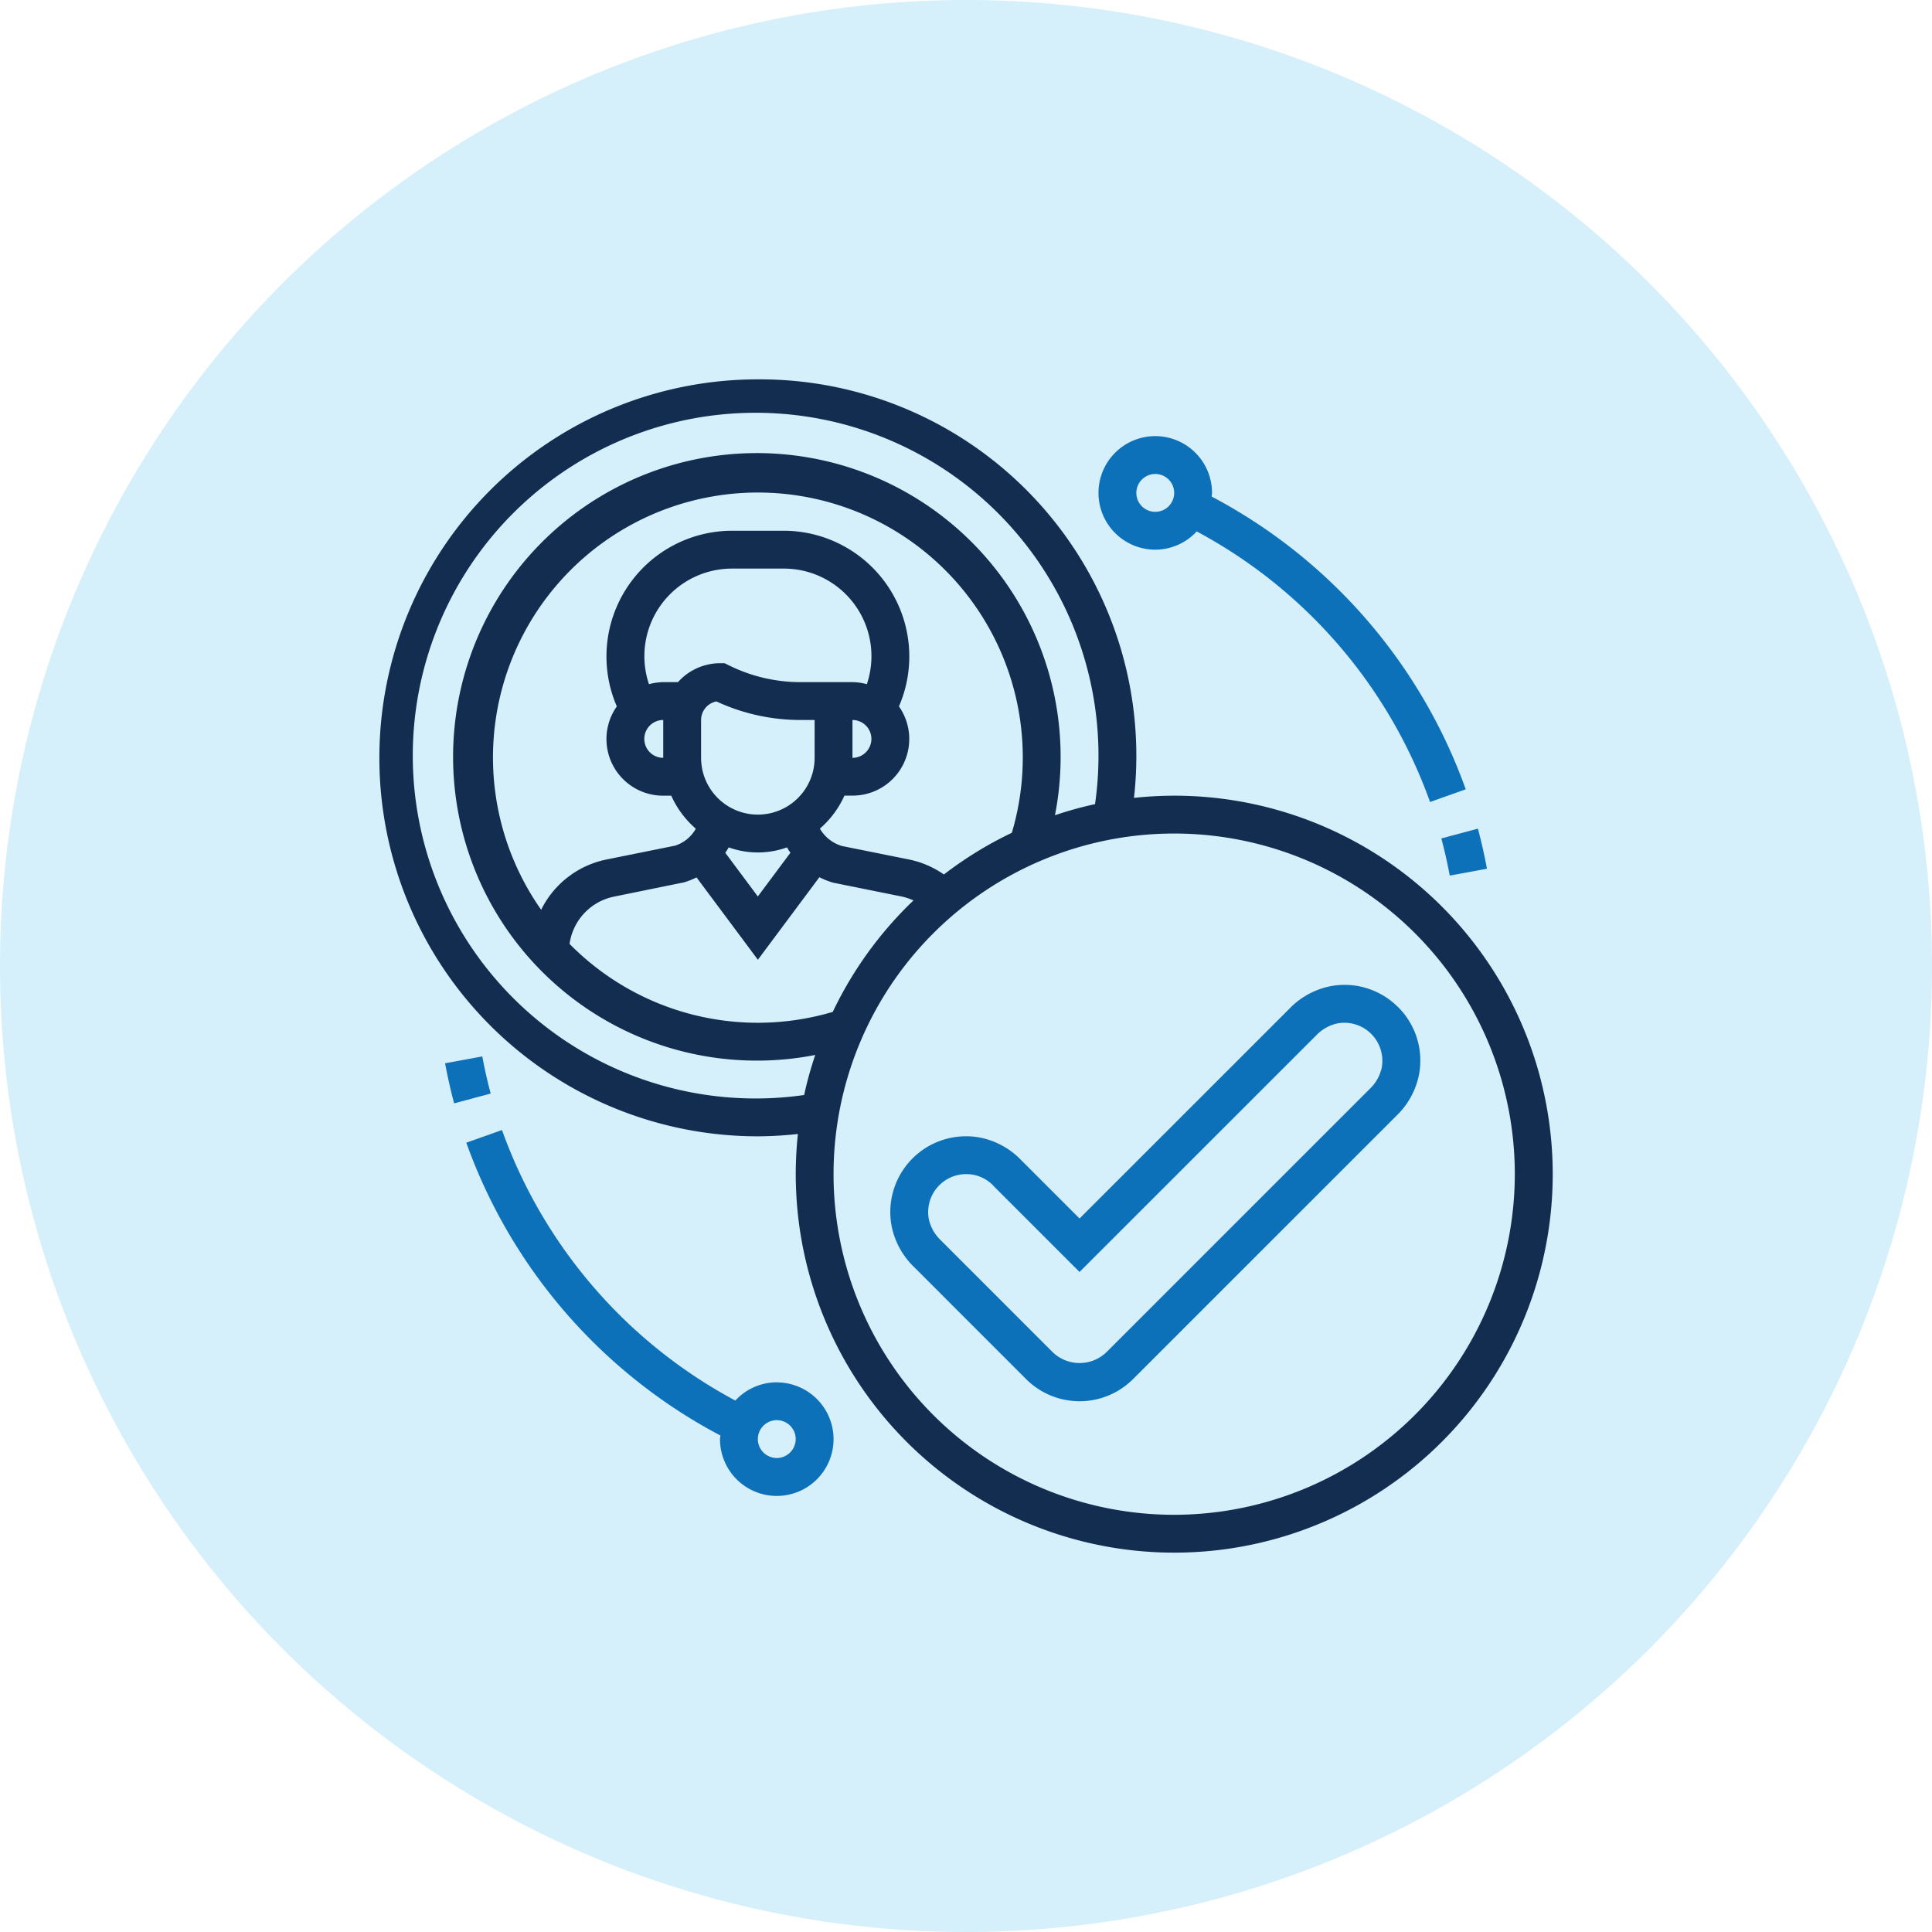
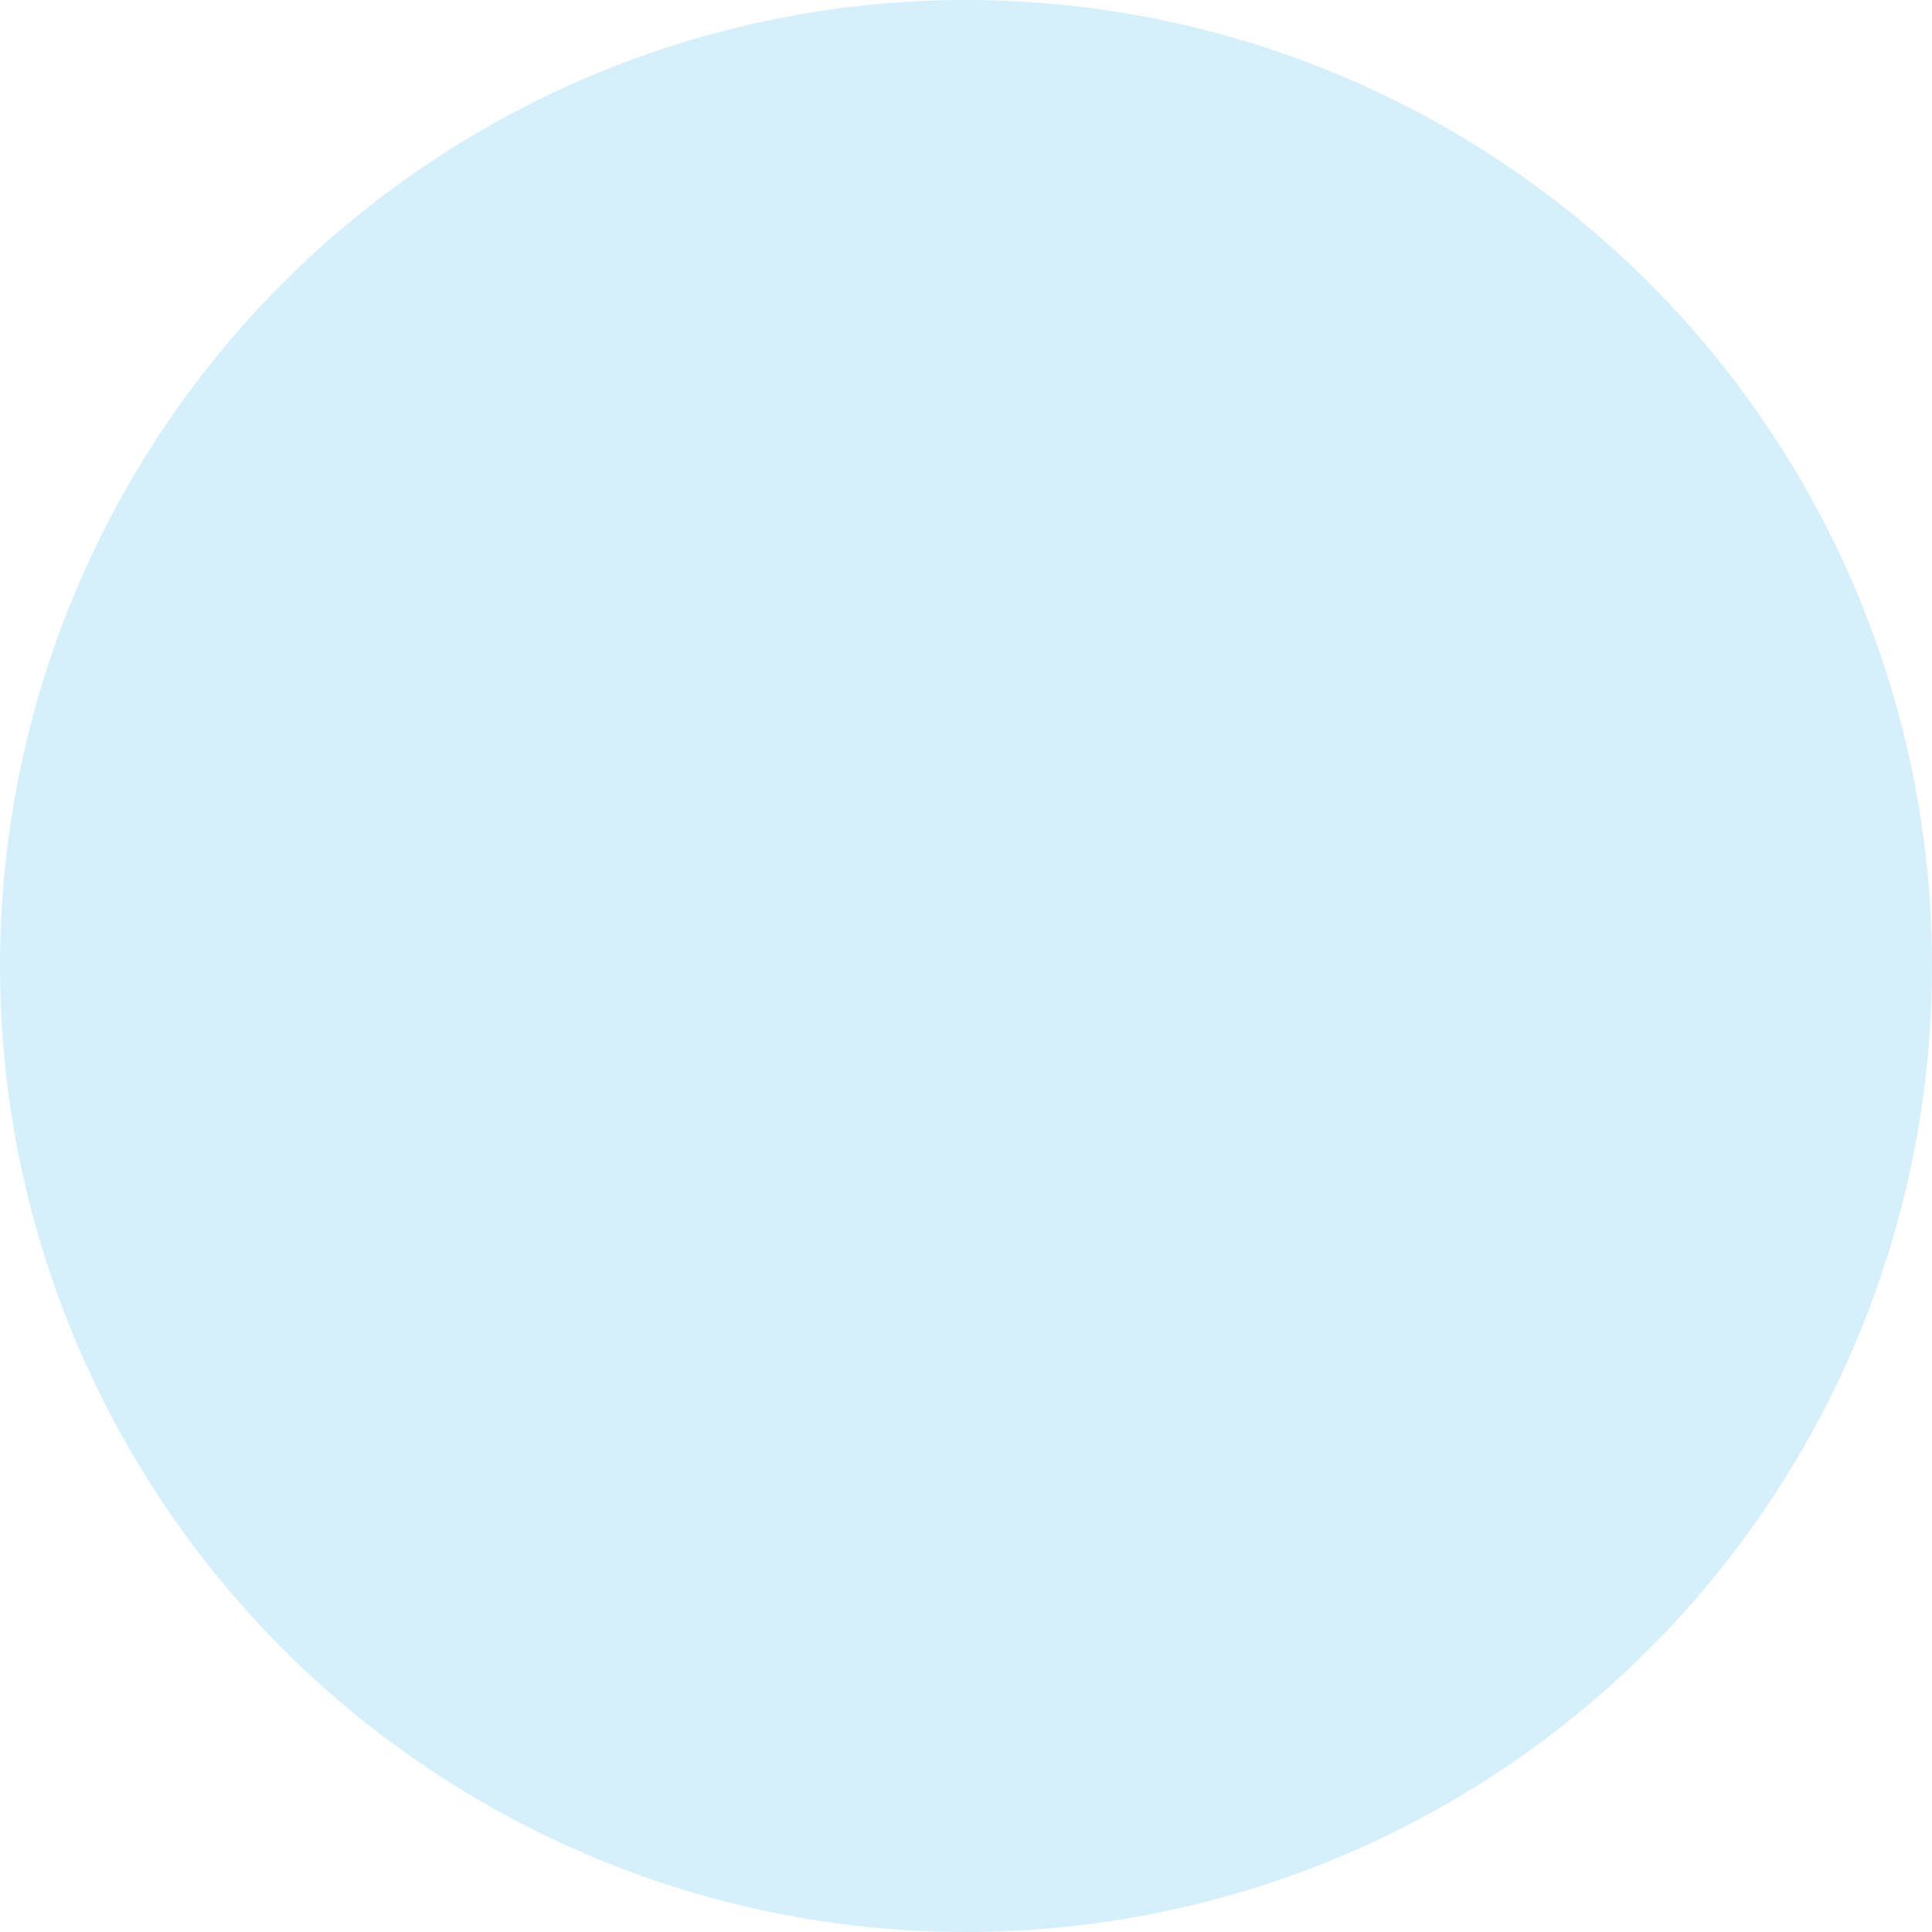
<svg xmlns="http://www.w3.org/2000/svg" width="122" height="122" viewBox="0 0 122 122">
  <defs>
    <clipPath id="clip-path">
-       <circle id="Ellipse_8_copy_4" data-name="Ellipse 8 copy 4" cx="61" cy="61" r="61" fill="#0d71ba" opacity="0.19" />
-     </clipPath>
+       </clipPath>
  </defs>
  <g id="online-access-icon" transform="translate(-1092 -1967)">
    <circle id="Ellipse_8_copy_4-2" data-name="Ellipse 8 copy 4" cx="61" cy="61" r="61" transform="translate(1092 1967)" fill="#93d6f4" opacity="0.39" />
    <g id="Mask_Group_52" data-name="Mask Group 52" transform="translate(1092 1967)" clip-path="url(#clip-path)">
      <g id="customer" transform="translate(23.956 23.955)">
        <path id="Path_7938" data-name="Path 7938" d="M51.48,27.58a24.071,24.071,0,0,0-2.538.139A23.775,23.775,0,0,0,25.19,1.29a23.9,23.9,0,0,0,0,47.8,24.126,24.126,0,0,0,2.529-.147A23.9,23.9,0,1,0,51.48,27.58ZM25.19,46.7A21.65,21.65,0,1,1,46.482,28.114a23.591,23.591,0,0,0-2.53.7A19.182,19.182,0,1,0,28.813,43.953a23.93,23.93,0,0,0-.7,2.529A21.713,21.713,0,0,1,25.19,46.7Zm4.731-5.467A16.673,16.673,0,0,1,13.3,36.939a3.551,3.551,0,0,1,2.818-2.987l4.413-.9a4.843,4.843,0,0,0,.787-.312l3.874,5.2,3.883-5.211a5.107,5.107,0,0,0,.871.345l4.321.872a3.538,3.538,0,0,1,.749.25,23.992,23.992,0,0,0-5.093,7.031ZM19.215,25.19a1.195,1.195,0,0,1,0-2.39Zm.932-4.78h-.932a3.534,3.534,0,0,0-.9.13,5.531,5.531,0,0,1,5.275-7.3H26.8a5.531,5.531,0,0,1,5.273,7.3,3.534,3.534,0,0,0-.9-.13h-3.3a10.168,10.168,0,0,1-4.528-1.07l-.252-.125H22.8A3.567,3.567,0,0,0,20.147,20.41ZM31.165,22.8a1.195,1.195,0,1,1,0,2.39Zm-2.39,2.39a3.585,3.585,0,0,1-7.17,0V22.8a1.2,1.2,0,0,1,.967-1.173,12.586,12.586,0,0,0,5.29,1.173h.913Zm-5.424,5.655a5.444,5.444,0,0,0,3.679,0c.067.116.139.229.216.339l-2.057,2.76-2.055-2.758C23.211,31.075,23.283,30.962,23.351,30.845Zm13.587,1.711a5.9,5.9,0,0,0-2.2-.946l-4.23-.851a2.379,2.379,0,0,1-1.4-1.1,5.985,5.985,0,0,0,1.549-2.083h.508A3.577,3.577,0,0,0,34.1,21.942a7.938,7.938,0,0,0-7.3-11.092H23.584a7.939,7.939,0,0,0-7.3,11.093,3.576,3.576,0,0,0,2.931,5.637h.507a5.981,5.981,0,0,0,1.55,2.084,2.29,2.29,0,0,1-1.309,1.072l-4.321.872a5.912,5.912,0,0,0-4.136,3.176,16.728,16.728,0,1,1,29.723-4.861A23.98,23.98,0,0,0,36.938,32.556ZM51.48,72.99A21.51,21.51,0,1,1,72.99,51.48,21.535,21.535,0,0,1,51.48,72.99Z" transform="translate(-1.29 -1.29)" fill="#132d50" />
        <path id="Path_7939" data-name="Path 7939" d="M74.231,34.89l2.351-.435c-.158-.847-.35-1.7-.572-2.531l-2.309.619C73.907,33.314,74.085,34.1,74.231,34.89Z" transform="translate(-6.64 -3.554)" fill="#0d71ba" />
        <path id="Path_7940" data-name="Path 7940" d="M53.908,12.331a3.564,3.564,0,0,0,2.617-1.152A31.354,31.354,0,0,1,71.26,28.264l2.254-.8A33.76,33.76,0,0,0,57.47,8.978c0-.078.023-.153.023-.232a3.585,3.585,0,1,0-3.585,3.585Zm0-4.78a1.195,1.195,0,1,1-1.195,1.195A1.2,1.2,0,0,1,53.908,7.551Z" transform="translate(-4.913 -1.576)" fill="#0d71ba" />
        <path id="Path_7941" data-name="Path 7941" d="M8.12,47.454l-2.351.435c.158.847.35,1.7.572,2.531L8.65,49.8c-.207-.771-.385-1.561-.531-2.347Z" transform="translate(-1.621 -4.701)" fill="#0d71ba" />
        <path id="Path_7942" data-name="Path 7942" d="M26.823,68.406a3.564,3.564,0,0,0-2.617,1.152A31.364,31.364,0,0,1,9.471,52.474l-2.254.8a33.76,33.76,0,0,0,16.044,18.49c0,.078-.023.153-.023.232a3.585,3.585,0,1,0,3.585-3.585Zm0,4.78a1.195,1.195,0,1,1,1.195-1.195A1.2,1.2,0,0,1,26.823,73.186Z" transform="translate(-1.728 -5.072)" fill="#0d71ba" />
        <path id="Path_7943" data-name="Path 7943" d="M68.189,43.981h0a4.757,4.757,0,0,0-4.263-1.32,4.927,4.927,0,0,0-2.59,1.414L48.079,57.33l-3.7-3.7a4.933,4.933,0,0,0-2.588-1.411A4.785,4.785,0,0,0,36.209,57.8a4.927,4.927,0,0,0,1.414,2.59L44.7,67.469a4.776,4.776,0,0,0,6.759,0L68.1,50.832a4.927,4.927,0,0,0,1.414-2.59,4.755,4.755,0,0,0-1.32-4.261Zm-1.032,3.838a2.6,2.6,0,0,1-.75,1.323L49.769,65.78a2.446,2.446,0,0,1-3.379,0L39.311,58.7a2.607,2.607,0,0,1-.75-1.324,2.4,2.4,0,0,1,2.351-2.848,2.35,2.35,0,0,1,1.779.791l5.388,5.388L63.027,45.763a2.607,2.607,0,0,1,1.324-.75,2.4,2.4,0,0,1,2.806,2.807Z" transform="translate(-3.864 -4.341)" fill="#0d71ba" />
      </g>
    </g>
  </g>
</svg>